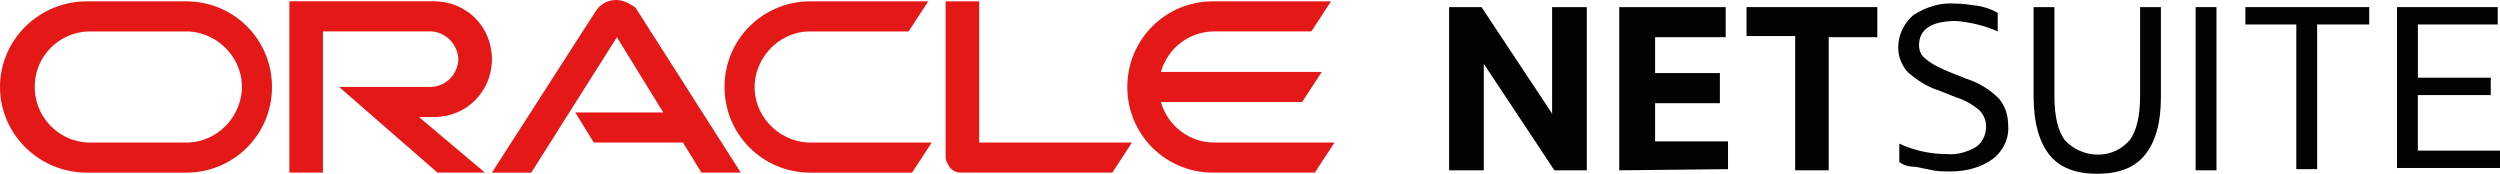
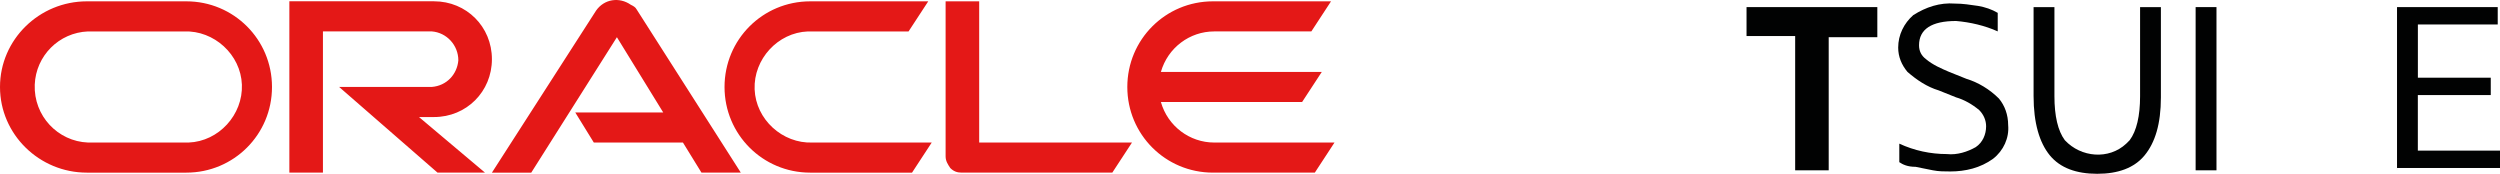
<svg xmlns="http://www.w3.org/2000/svg" id="b" viewBox="0 0 768.03 53.392">
  <defs>
    <style>.d{fill:#e41817;}.e{fill:#010202;}</style>
  </defs>
  <g id="c">
-     <path class="e" d="M445.178,52.322V2.182h9.959l21.689,32.718V2.182h10.66v50.14h-9.959l-21.689-32.718v32.718h-10.66Z" />
-     <path class="e" d="M497.446,52.322V2.182h32.706v9.246h-21.689v11.029h19.906v9.246h-19.906v11.73h22.402v8.533l-33.419.357Z" />
    <path class="e" d="M551.496,52.322V11.072h-14.939V2.182h40.181v9.246h-14.939v40.894h-10.303Z" />
    <path class="e" d="M583.489,49.826v-5.693c4.623,2.139,9.603,3.197,14.582,3.197,3.197.357,6.394-.713,8.89-2.127,2.139-1.426,3.197-3.91,3.197-6.406,0-1.783-.713-3.553-2.127-4.98-2.139-1.783-4.623-3.197-7.107-3.91l-5.336-2.139c-3.553-1.07-6.75-3.197-9.603-5.693-1.783-2.139-2.84-4.623-2.84-7.463,0-3.91,1.783-7.463,4.623-9.959,3.91-2.484,8.176-3.91,12.799-3.553,2.484,0,4.623.357,7.107.713,2.127.357,4.266,1.07,6.049,2.139v5.693c-3.91-1.783-8.533-2.84-12.799-3.197-7.463,0-11.373,2.484-11.373,7.463,0,1.783.713,3.197,2.139,4.266,2.127,1.783,4.623,2.84,7.107,3.91l5.336,2.139c3.553,1.07,7.107,3.197,9.959,6.049,1.783,2.139,2.84,4.98,2.84,8.176.357,3.91-1.426,7.82-4.623,10.316-3.91,2.84-8.533,3.91-13.156,3.91-1.783,0-3.553,0-5.336-.357s-3.553-.713-5.336-1.07c-2.496 0-3.922-.713-4.992-1.426Z" />
    <path class="e" d="M624.74,29.564V2.182h6.406v27.382c0,6.049,1.07,10.672,3.197,13.513,4.98,5.336,13.513,6.049,18.849,1.07.357-.357.713-.713,1.07-1.07,2.127-2.84,3.197-7.463,3.197-13.513V2.182h6.394v27.738c0,8.176-1.783,13.869-4.98,17.779-3.209,3.91-8.176,5.693-14.582,5.693s-11.373-1.783-14.582-5.693c-3.185-3.91-4.967-9.959-4.967-18.136Z" />
    <path class="e" d="M674.524,52.322V2.182h6.406v50.14h-6.406Z" />
-     <path class="e" d="M705.459,52.322V7.518h-15.652V2.182h38.042v5.336h-15.996v44.448h-6.394v.357Z" />
    <path class="e" d="M736.394,52.322V2.182h30.935v5.336h-24.529v16.353h22.39v5.336h-22.402v17.066h25.242v5.336h-31.648v.713h.012Z" />
    <path class="d" d="M176.721,34.543h27.025l-14.226-23.115-26.312,41.608h-12.086L183.127,3.252c2.484-3.553,7.107-4.266,10.672-1.783.713.357,1.426.713,1.783,1.426l32.005,50.14h-12.086l-5.693-9.246h-27.382l-5.705-9.246ZM300.818,43.789V.411h-10.316v47.645c0,1.426.713,2.484,1.426,3.553,1.07,1.07,2.139,1.426,3.553,1.426h46.231l6.049-9.246h-46.944v-0ZM133.343,35.957c9.959,0,17.779-7.82,17.779-17.779S143.302.399,133.343.399h-44.448v52.624h10.316V9.645h33.419c4.623.357,8.176,4.266,8.176,8.89-.357,4.266-3.553,7.82-8.176,8.176h-28.451l30.222,26.312h14.582l-20.263-17.066h4.623ZM26.669,53.036h30.579c14.582,0,26.312-11.73,26.312-26.312S71.83.411,57.247.411h-30.579C12.086.411,0,12.141,0,26.724c0,14.57,12.086,26.312,26.669,26.312ZM56.534,43.789h-29.509c-9.246-.357-16.709-8.176-16.353-17.779.357-8.89,7.463-15.996,16.353-16.353h29.509c9.246-.357,17.423,7.107,17.779,16.353.357,9.246-7.107,17.423-16.353,17.779h-1.426ZM248.895,53.036h31.292l6.049-9.246h-36.628c-9.246.357-17.423-7.107-17.779-16.353-.357-9.246,7.107-17.423,16.353-17.779h30.935l6.049-9.246h-36.271c-14.582,0-26.312,11.73-26.312,26.312-0,14.57,11.742,26.312,26.312,26.312ZM372.992,43.789c-7.463,0-14.226-4.98-16.353-12.443h43.378l6.049-9.246h-49.427c2.127-7.463,8.89-12.443,16.353-12.443h29.865l6.049-9.246h-36.271c-14.582,0-26.312,11.73-26.312,26.312s11.73,26.312,26.312,26.312h31.292l6.049-9.246h-36.985v-0Z" />
  </g>
</svg>